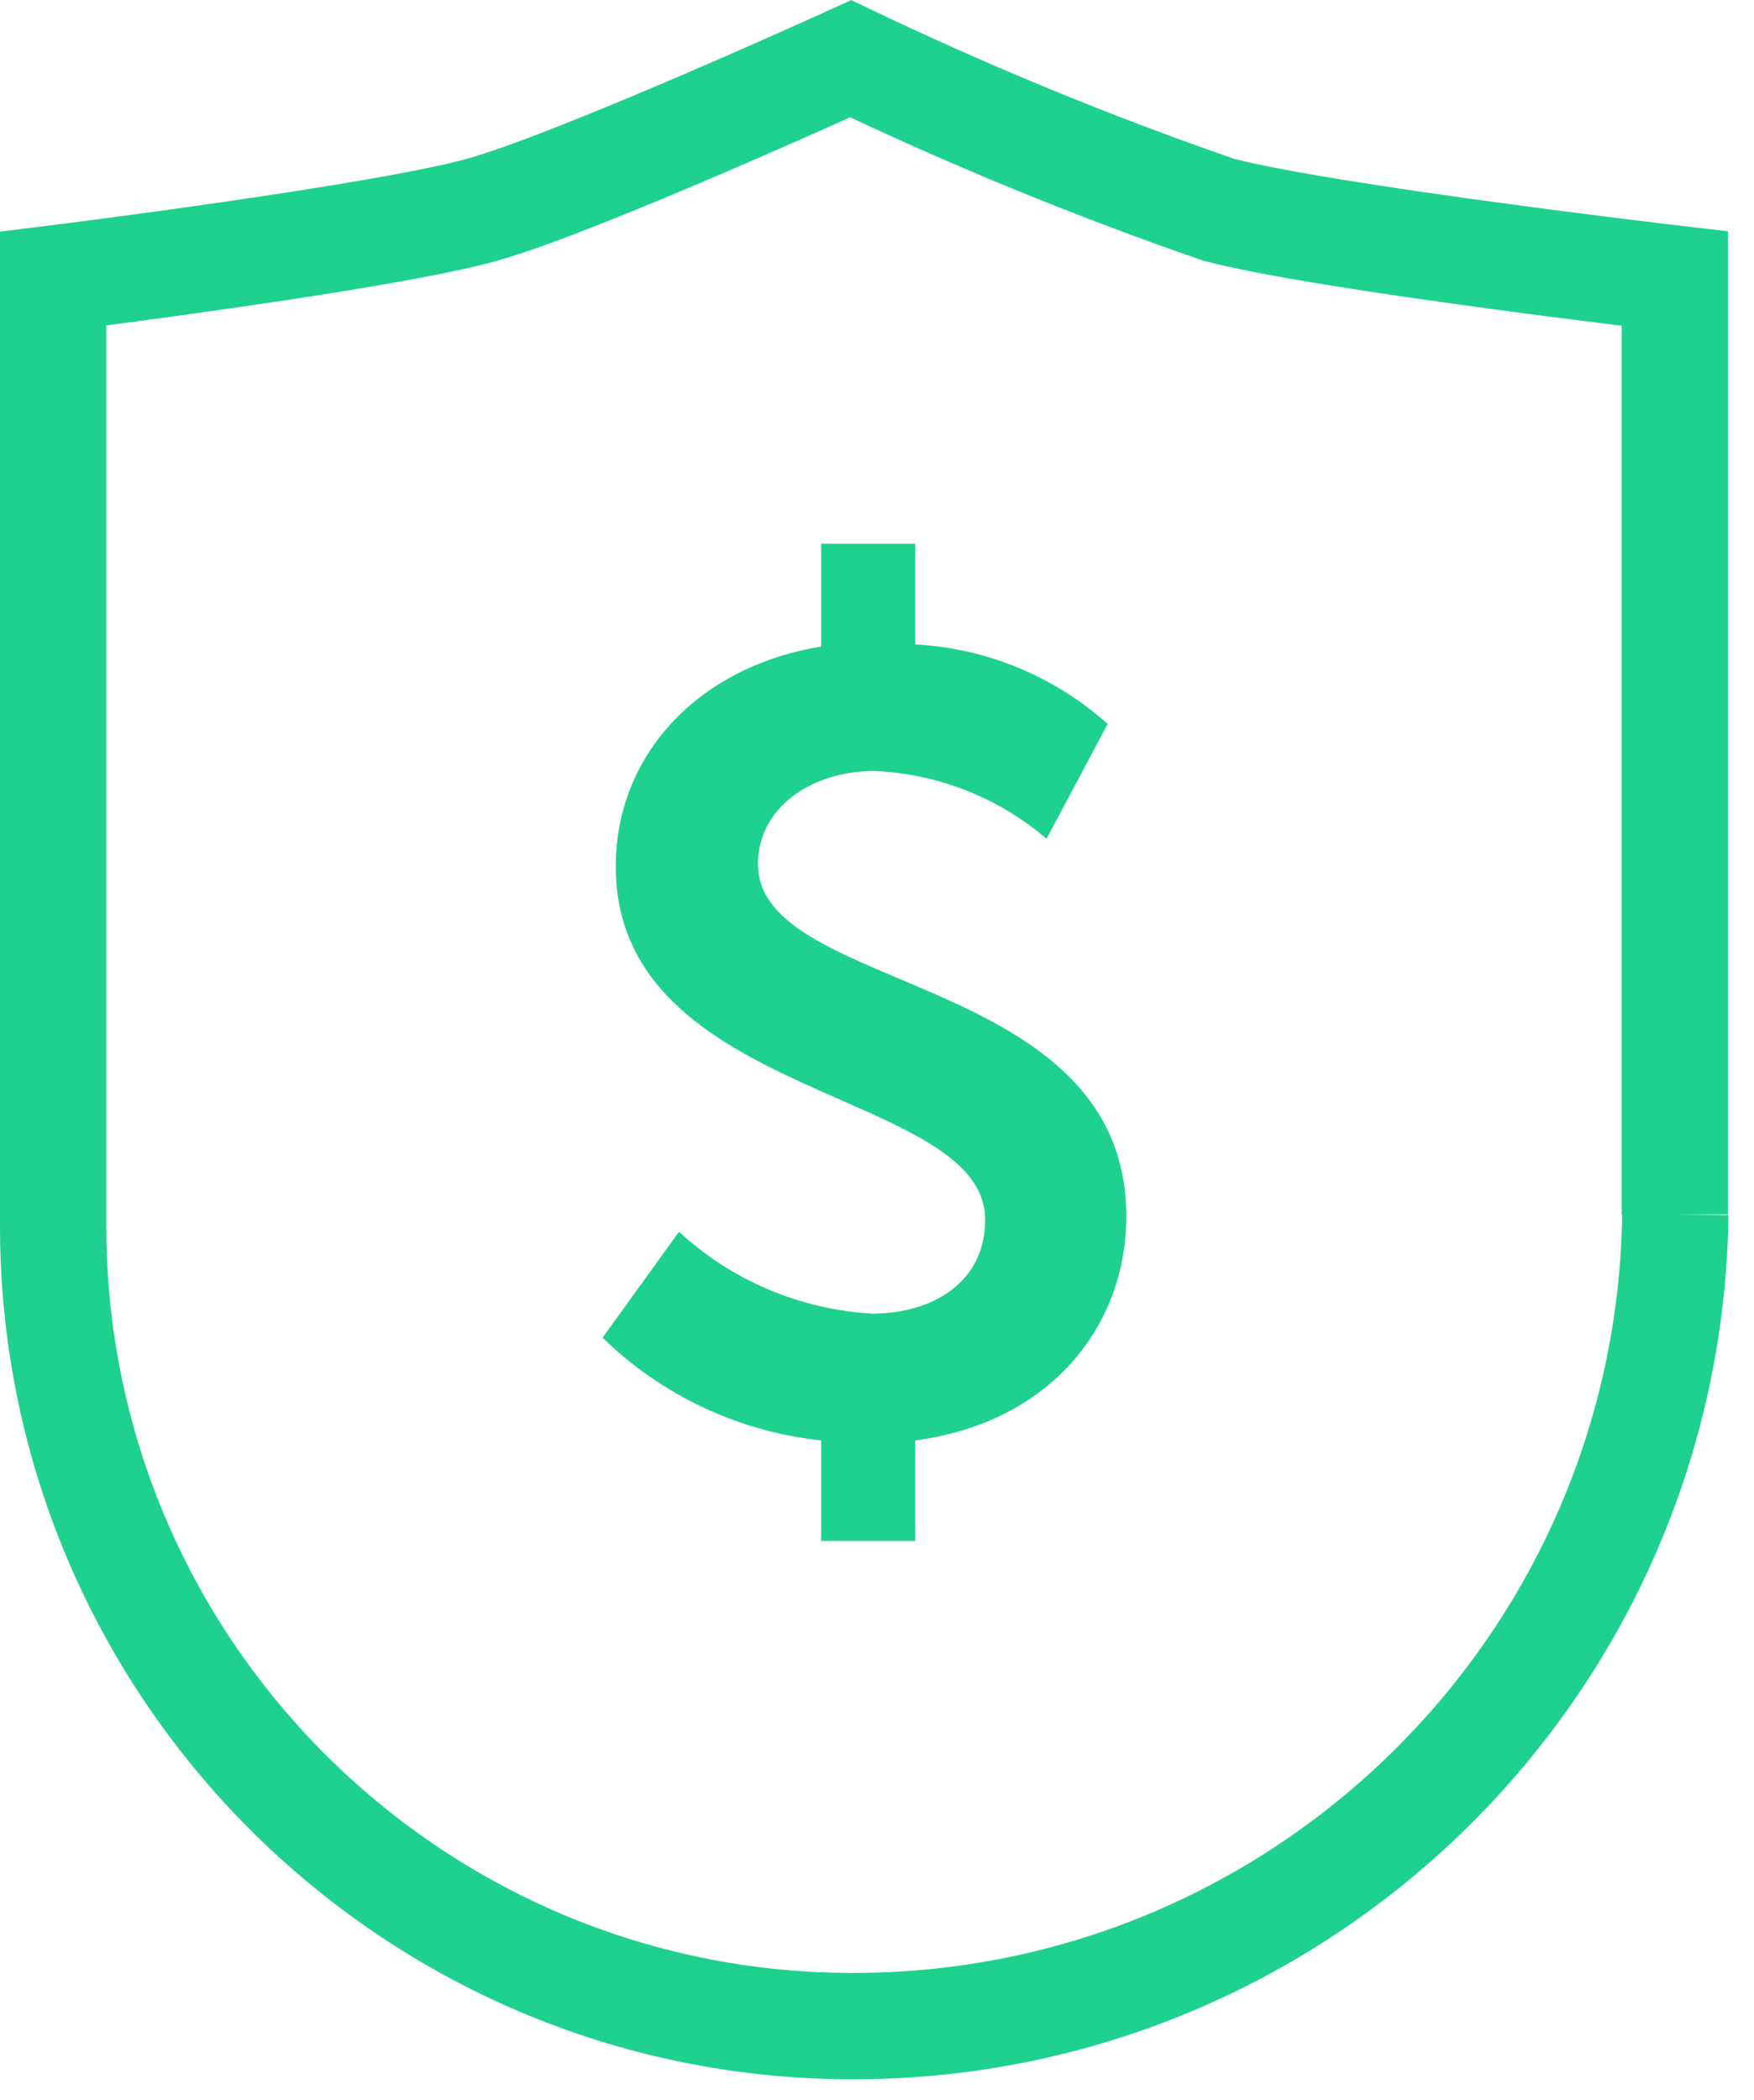
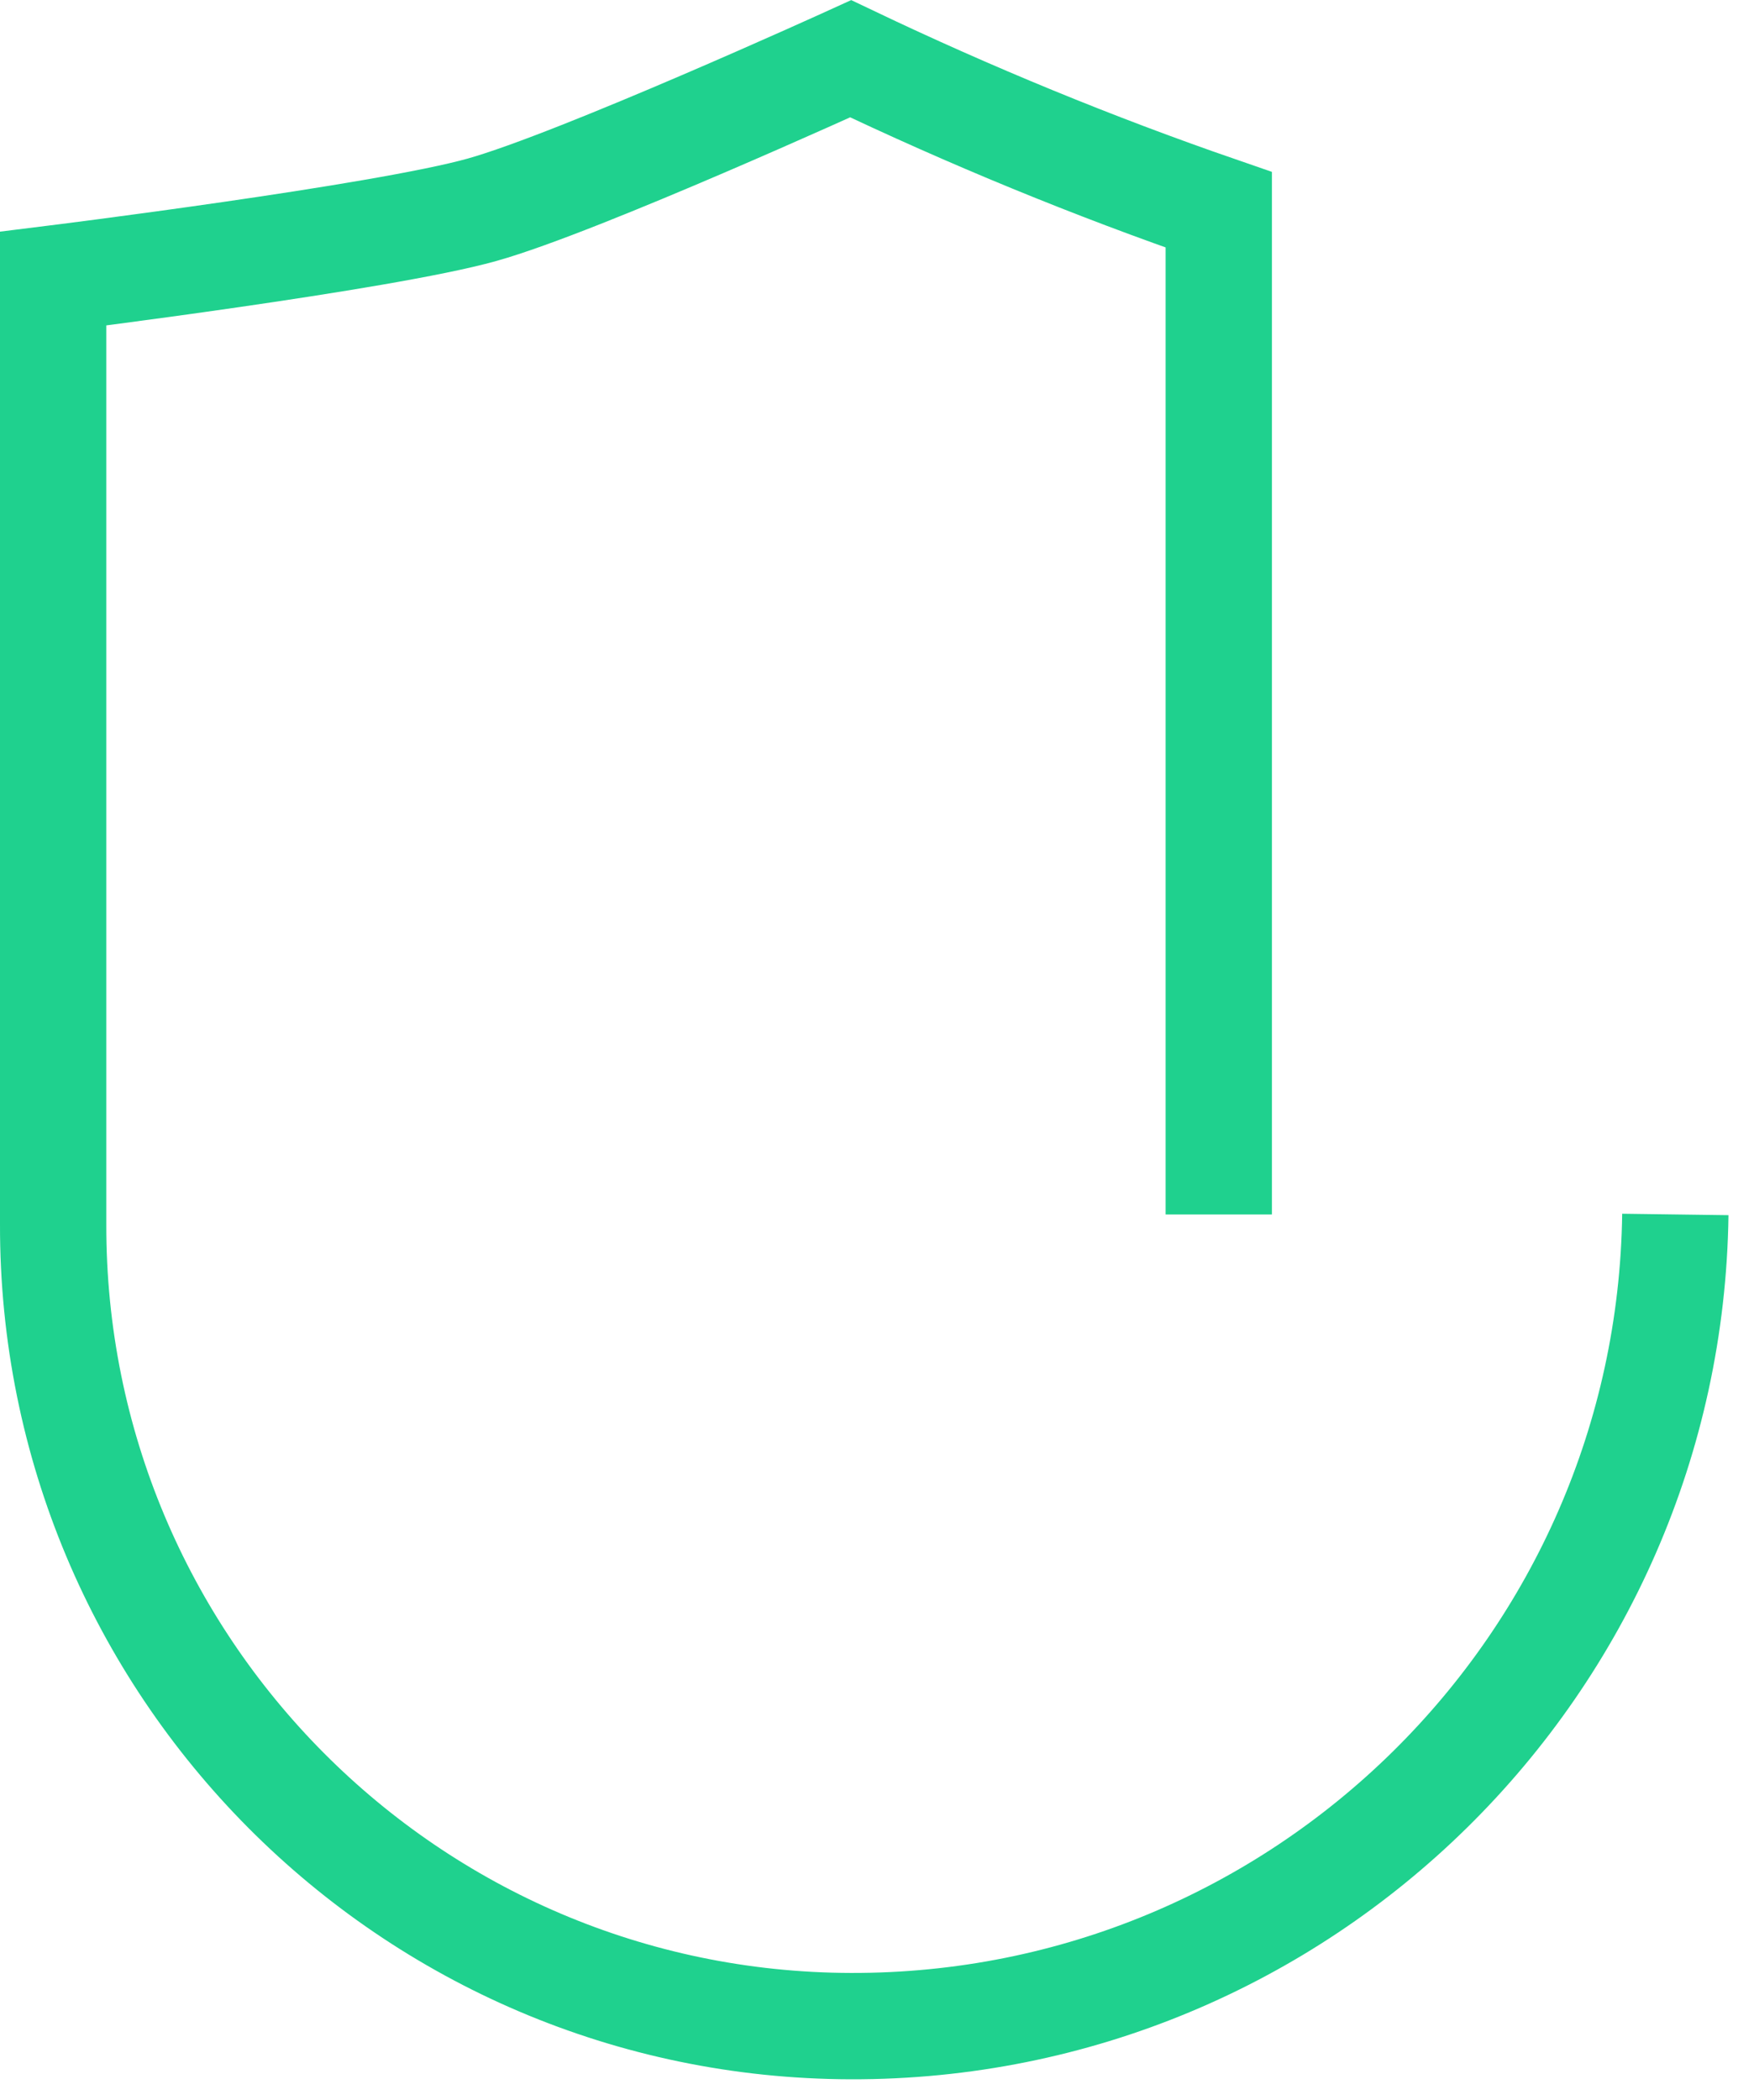
<svg xmlns="http://www.w3.org/2000/svg" width="66" height="79" viewBox="0 0 66 79" fill="none">
  <g id="BezpieczeÅÅtw" clip-path="url(#clip0_2_303)">
-     <path id="Path_112" d="M63.04 45.68C62.81 62.63 48.98 76.25 32.02 76.21C15.4 76.17 1.96 62.66 2 46.04C2 45.92 2 45.8 2 45.68V10.48C2 10.48 14.4 8.94 18.14 7.89C21.78 6.87 32.01 2.21 32.01 2.21C36.52 4.36 41.14 6.26 45.86 7.89C49.85 8.94 63.02 10.48 63.02 10.48V45.68" stroke="#1FD18E" stroke-width="4" />
-     <path id="Path_20" d="M22.67 50.31C24.9 52.49 27.8 53.85 30.9 54.18V57.96H34.44V54.18C39.46 53.52 42.38 49.94 42.38 45.75C42.38 36.54 28.52 37.4 28.52 32.5C28.52 30.44 30.45 29 32.92 29C35.3 29.11 37.57 30 39.38 31.55L41.68 27.23C39.68 25.44 37.12 24.38 34.44 24.24V20.45H30.9V24.32C26.33 25.06 23.17 28.35 23.17 32.59C23.17 41.43 37.07 40.94 37.07 45.88C37.07 48.26 35.05 49.41 32.83 49.41C30.12 49.26 27.54 48.17 25.55 46.33L22.67 50.32V50.31Z" fill="#1FD18E" />
+     <path id="Path_112" d="M63.04 45.68C62.81 62.63 48.98 76.25 32.02 76.21C15.4 76.17 1.96 62.66 2 46.04C2 45.92 2 45.8 2 45.68V10.48C2 10.48 14.4 8.94 18.14 7.89C21.78 6.87 32.01 2.21 32.01 2.21C36.52 4.36 41.14 6.26 45.86 7.89V45.68" stroke="#1FD18E" stroke-width="4" />
  </g>
  <defs>
    <clipPath id="clip0_2_303">
      <rect width="65.04" height="78.21" fill="white" />
    </clipPath>
  </defs>
</svg>